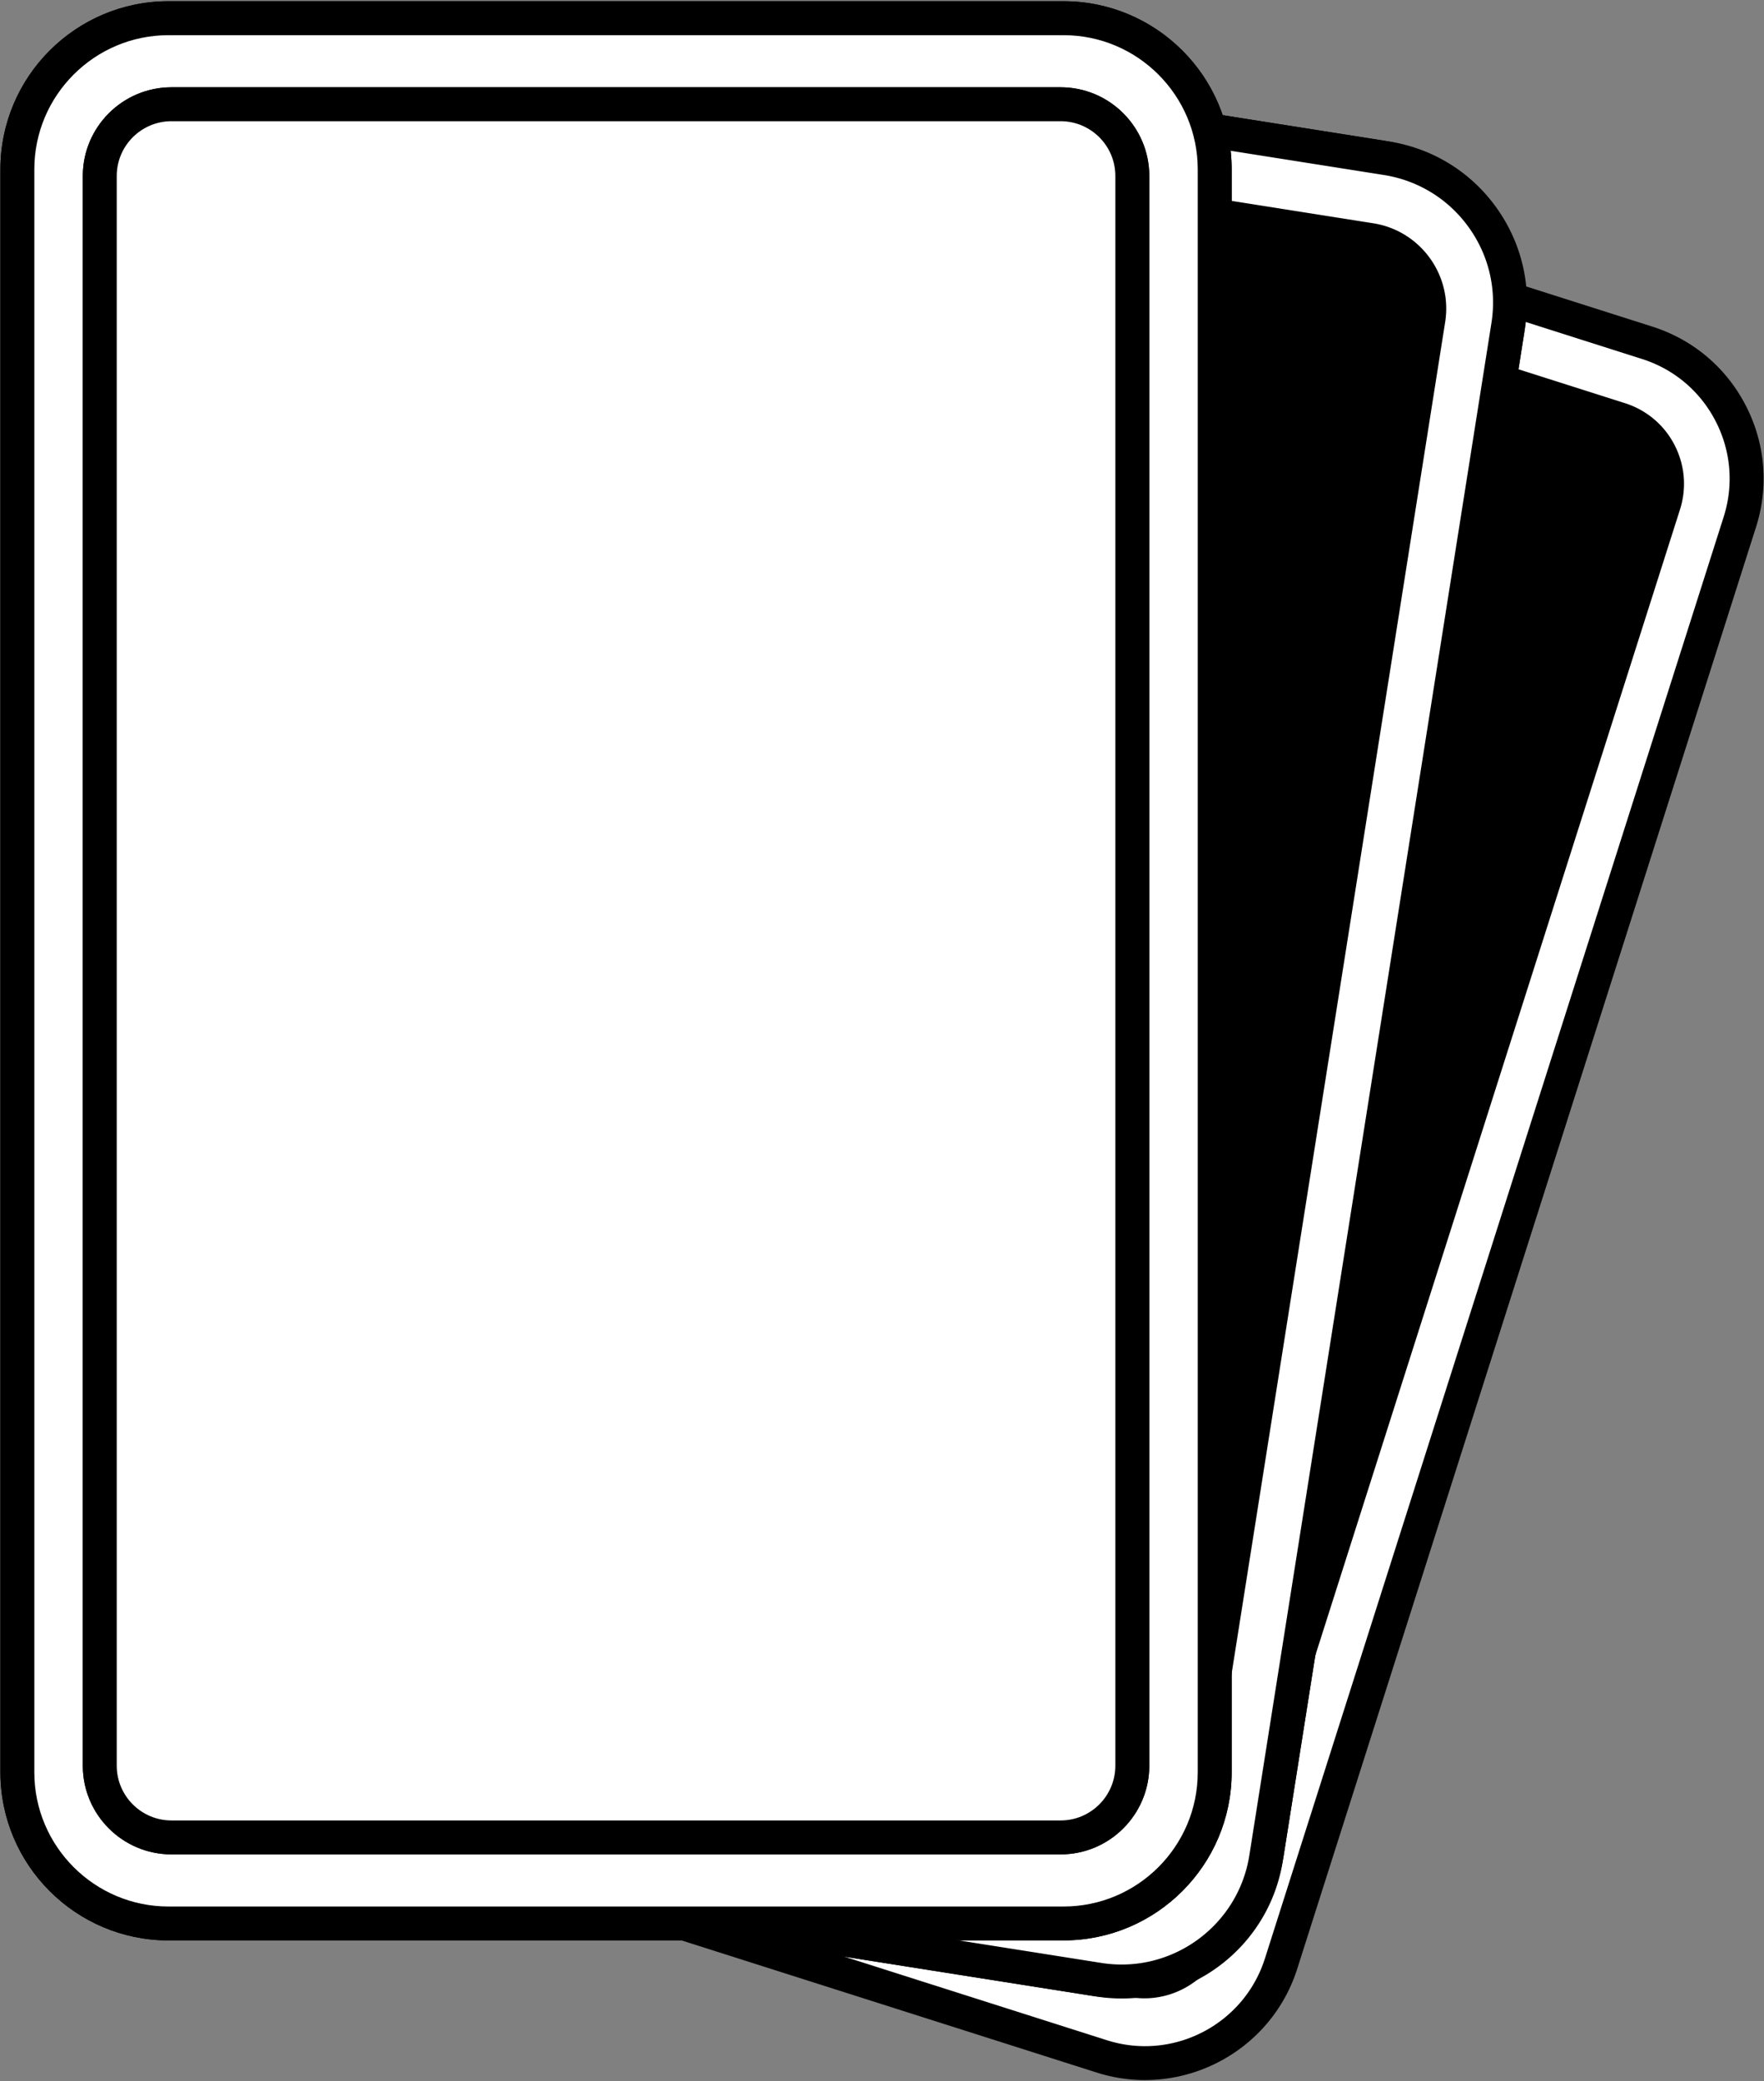
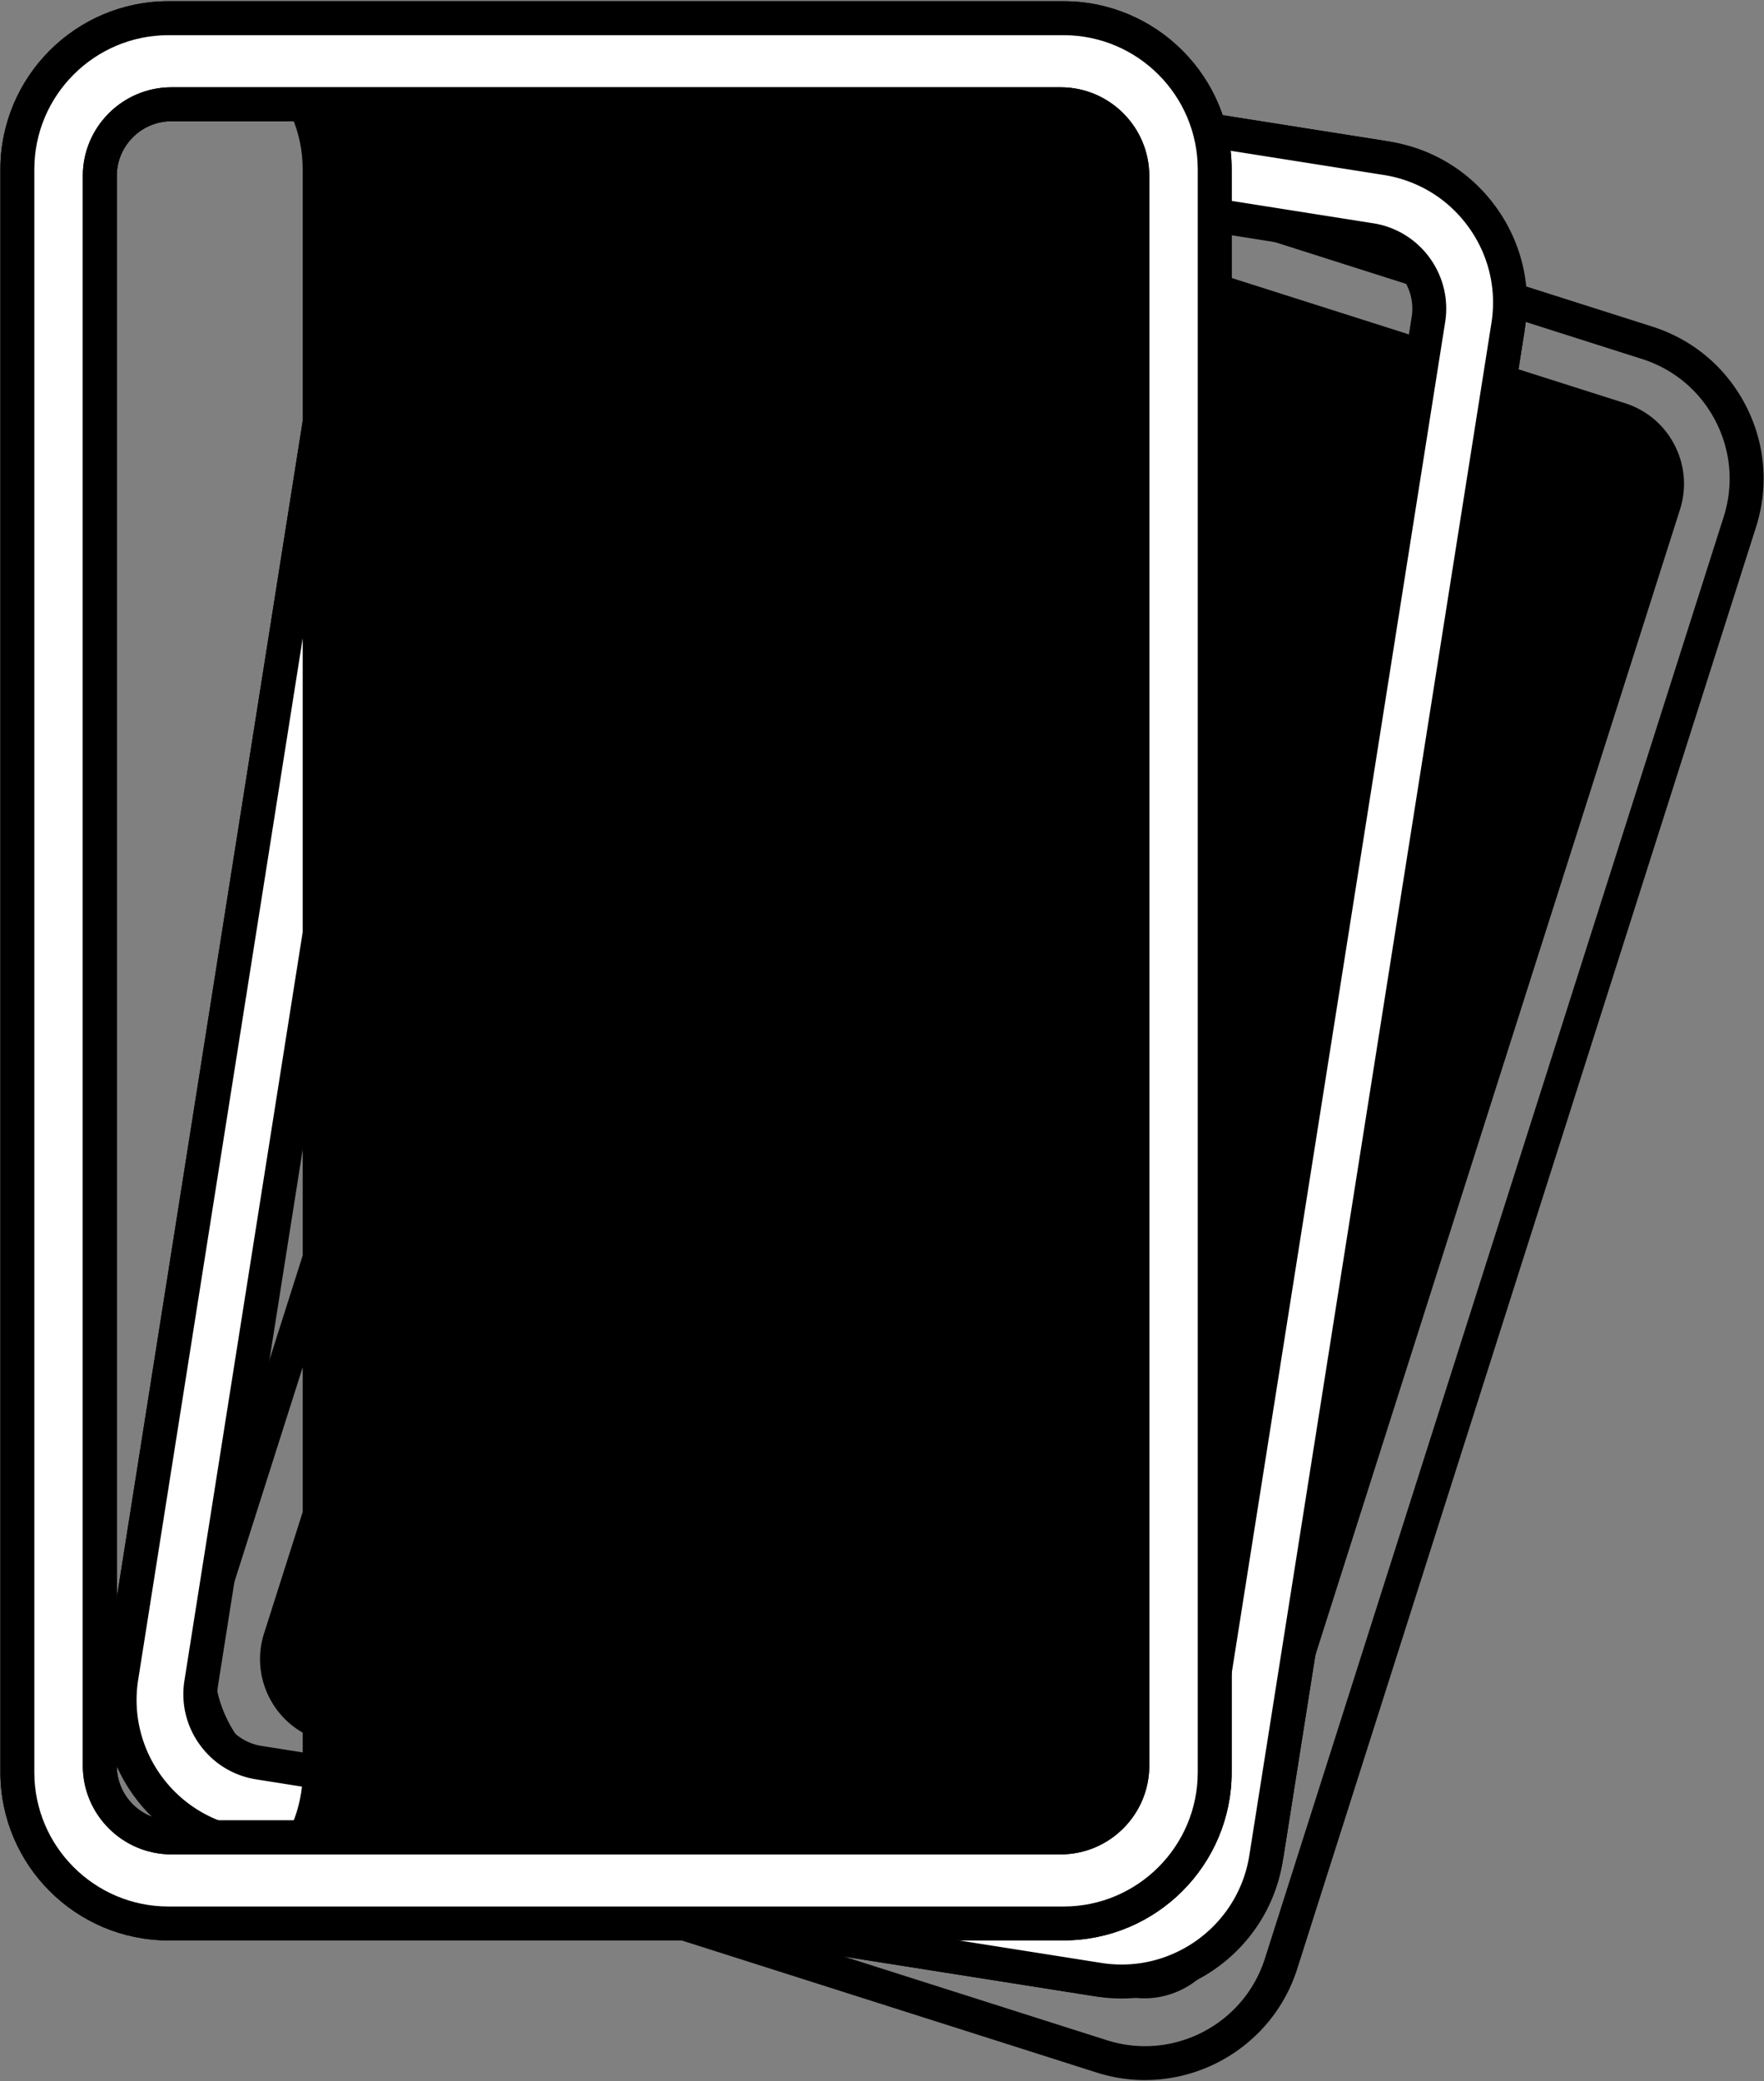
<svg xmlns="http://www.w3.org/2000/svg" id="Layer_1" viewBox="0 0 534 630">
  <rect x="0" y="0" width="534" height="630" fill="#808080" stroke="none" />
  <defs>
    <style>.cls-1,.cls-2{stroke-width:0}.cls-2{fill:#fff}</style>
  </defs>
-   <path d="M498.63 103.76 254.94 26.21c-22.73-7.23-47.02 5.33-54.25 28.06L61.81 490.65c-7.23 22.73 5.33 47.02 28.06 54.25l243.69 77.56c22.73 7.23 47.02-5.33 54.25-28.06l138.88-436.39c7.23-22.73-5.33-47.02-28.06-54.25Zm-132.69 481.7c-3.43 10.78-14.95 16.74-25.73 13.31L98.13 521.73C87.35 518.3 81.39 506.78 84.82 496L222.55 63.2c3.43-10.78 14.95-16.74 25.73-13.31l242.08 77.04c10.78 3.43 16.74 14.95 13.31 25.73l-137.74 432.8Z" class="cls-2" />
  <path d="M346.62 629.63c-4.84 0-9.76-.73-14.62-2.28L88.31 549.79c-12.3-3.91-22.34-12.38-28.27-23.85-5.93-11.46-7.04-24.55-3.12-36.85L195.8 52.7c3.91-12.3 12.38-22.34 23.85-28.27s24.55-7.04 36.85-3.12l243.69 77.55c12.3 3.91 22.34 12.38 28.27 23.85s7.04 24.55 3.12 36.85L392.7 595.95c-6.53 20.53-25.6 33.67-46.08 33.67ZM241.8 29.29c-6 0-11.95 1.44-17.44 4.27-9.03 4.67-15.7 12.57-18.78 22.26L66.7 492.21c-3.08 9.68-2.21 19.99 2.46 29.02 4.67 9.03 12.57 15.7 22.26 18.78l243.69 77.56c20 6.36 41.43-4.73 47.8-24.72l138.88-436.39c3.08-9.68 2.21-19.99-2.46-29.02-4.67-9.03-12.57-15.7-22.26-18.78L253.38 31.1c-3.8-1.21-7.7-1.81-11.58-1.81Zm104.65 575.59c-2.61 0-5.24-.4-7.8-1.22L96.57 526.62c-13.46-4.28-20.93-18.72-16.64-32.18l137.73-432.8c2.08-6.52 6.57-11.85 12.64-14.99 6.08-3.14 13.02-3.73 19.54-1.65l242.08 77.04c6.52 2.08 11.85 6.57 14.99 12.64 3.14 6.08 3.73 13.02 1.66 19.54l-137.74 432.8c-2.08 6.52-6.56 11.85-12.64 14.99-3.69 1.91-7.7 2.87-11.74 2.87ZM242.06 54.05c-2.42 0-4.82.58-7.03 1.72a15.268 15.268 0 0 0-7.58 8.98L89.71 497.55c-2.57 8.07 1.91 16.72 9.97 19.28l242.08 77.04c3.91 1.24 8.07.89 11.71-.99 3.64-1.88 6.33-5.07 7.57-8.98l137.74-432.8c1.24-3.91.89-8.07-.99-11.71a15.268 15.268 0 0 0-8.98-7.58L246.73 54.78c-1.53-.49-3.11-.73-4.67-.73Z" class="cls-1" />
  <rect width="495.16" height="295.02" x="46.67" y="176.82" class="cls-1" rx="20.48" ry="20.48" transform="rotate(-72.35 294.223 324.321)" />
  <path d="M338.34 604.71c-2.63 0-5.29-.2-7.97-.63L74.24 563.61c-13.43-2.12-25.22-9.34-33.22-20.34-8-10.99-11.23-24.45-9.11-37.87l72.83-460.95c4.38-27.72 30.5-46.7 58.21-42.33l256.13 40.47c13.43 2.12 25.22 9.34 33.22 20.34 8 10.99 11.23 24.44 9.11 37.87l-72.83 460.96c-3.96 25.04-25.65 42.96-50.24 42.96Zm-6.37-10.77c22.13 3.49 42.97-11.66 46.46-33.78L451.26 99.2c1.69-10.72-.89-21.45-7.27-30.23-6.38-8.78-15.8-14.54-26.51-16.23L161.35 12.27c-22.13-3.49-42.97 11.66-46.46 33.78L42.06 507.01c-1.69 10.72.89 21.45 7.27 30.23 6.38 8.77 15.8 14.54 26.52 16.23l256.13 40.47Z" class="cls-1" />
-   <path d="M338.45 579.5c-1.41 0-2.83-.11-4.25-.34L78.26 538.72c-14.62-2.31-24.63-16.08-22.32-30.7l72.47-458.66c1.12-7.08 4.93-13.3 10.73-17.52 5.8-4.22 12.89-5.92 19.98-4.8l255.94 40.44c7.08 1.12 13.31 4.93 17.52 10.73 4.22 5.8 5.92 12.89 4.8 19.98l-72.47 458.66c-1.12 7.08-4.93 13.31-10.73 17.52-4.64 3.37-10.1 5.14-15.73 5.14ZM154.89 36.98c-3.47 0-6.85 1.09-9.71 3.17-3.58 2.6-5.93 6.44-6.62 10.82L66.09 509.63c-1.43 9.03 4.76 17.53 13.78 18.96l255.94 40.44c9.02 1.42 17.53-4.76 18.95-13.78l72.47-458.66c.69-4.37-.36-8.75-2.96-12.33s-6.44-5.93-10.82-6.62L157.51 37.2c-.87-.14-1.75-.21-2.62-.21Z" class="cls-1" />
  <path d="M419.73 47.89 160.7 6.97c-24.16-3.82-46.84 12.67-50.65 36.83l-73.3 463.86c-3.82 24.16 12.67 46.84 36.83 50.65l259.04 40.93c24.16 3.82 46.84-12.67 50.65-36.83l73.29-463.86c3.82-24.16-12.67-46.84-36.83-50.65Zm-60 508.84c-1.81 11.46-12.57 19.28-24.03 17.47L78.38 533.54c-11.46-1.81-19.28-12.57-17.47-24.03l72.68-460.04c1.81-11.46 12.57-19.28 24.03-17.47l257.32 40.66c11.46 1.81 19.28 12.57 17.47 24.03l-72.68 460.05Z" class="cls-2" />
  <path d="M339.56 604.93c-2.55 0-5.14-.2-7.74-.61L72.78 563.39c-26.92-4.25-45.36-29.61-41.1-56.53L104.97 43c4.25-26.92 29.61-45.36 56.53-41.1l259.04 40.93c13.04 2.06 24.5 9.07 32.26 19.75 7.76 10.68 10.9 23.74 8.84 36.78l-73.29 463.86c-3.84 24.32-24.91 41.71-48.79 41.71ZM153.76 11.56c-18.92 0-35.6 13.78-38.65 33.04L41.83 508.46c-3.37 21.32 11.24 41.41 32.56 44.78l259.03 40.93c21.33 3.37 41.41-11.24 44.78-32.56l73.29-463.86c1.63-10.33-.86-20.68-7.01-29.13-6.15-8.46-15.23-14.01-25.55-15.65L159.9 12.04c-2.06-.33-4.11-.48-6.13-.48ZM339.03 579.6c-1.37 0-2.75-.11-4.13-.33L77.57 538.61c-6.9-1.09-12.96-4.8-17.06-10.45-4.11-5.65-5.77-12.56-4.68-19.45l72.69-460.04c2.25-14.24 15.65-24 29.9-21.74l257.32 40.66c14.24 2.25 23.99 15.66 21.74 29.9l-72.69 460.05c-1.09 6.9-4.8 12.96-10.45 17.07-4.52 3.28-9.84 5-15.32 5ZM154.33 36.88c-7.67 0-14.43 5.59-15.67 13.4L65.98 510.33c-.66 4.19.35 8.38 2.84 11.81a15.74 15.74 0 0 0 10.36 6.34l257.33 40.66c8.65 1.37 16.79-4.56 18.15-13.2l72.69-460.05c1.36-8.64-4.56-16.79-13.2-18.15L156.82 37.08c-.83-.13-1.67-.2-2.49-.2Z" class="cls-1" />
-   <rect width="507.77" height="302.53" x="-7.22" y="151.84" class="cls-1" rx="21.01" ry="21.01" transform="rotate(-81.02 246.671 303.104)" />
-   <path d="M321.96 587.35H51.01c-28.06 0-50.89-22.83-50.89-50.89V51.27C.12 23.21 22.95.37 51.01.37h270.95c28.06 0 50.89 22.83 50.89 50.89v485.19c0 28.06-22.83 50.89-50.89 50.89ZM51.01 10.65c-22.4 0-40.62 18.22-40.62 40.62v485.19c0 22.4 18.22 40.62 40.62 40.62h270.95c22.4 0 40.62-18.22 40.62-40.62V51.27c0-22.4-18.22-40.62-40.62-40.62H51.01Z" class="cls-1" />
+   <path d="M321.96 587.35H51.01c-28.06 0-50.89-22.83-50.89-50.89V51.27C.12 23.21 22.95.37 51.01.37h270.95c28.06 0 50.89 22.83 50.89 50.89v485.19c0 28.06-22.83 50.89-50.89 50.89ZM51.01 10.65c-22.4 0-40.62 18.22-40.62 40.62v485.19c0 22.4 18.22 40.62 40.62 40.62c22.4 0 40.62-18.22 40.62-40.62V51.27c0-22.4-18.22-40.62-40.62-40.62H51.01Z" class="cls-1" />
  <path d="M321.06 561.31H51.91c-14.8 0-26.84-12.04-26.84-26.84V53.26c0-14.8 12.04-26.84 26.84-26.84h269.15c14.8 0 26.84 12.04 26.84 26.84v481.2c0 14.8-12.04 26.84-26.84 26.84ZM51.91 36.69c-9.14 0-16.57 7.43-16.57 16.57v481.2c0 9.14 7.43 16.57 16.57 16.57h269.15c9.14 0 16.57-7.43 16.57-16.57V53.26c0-9.14-7.43-16.57-16.57-16.57H51.91Z" class="cls-1" />
  <path d="M321.96 5.51H51.01C25.74 5.51 5.26 26 5.26 51.27v485.2c0 25.27 20.49 45.76 45.76 45.76h270.95c25.27 0 45.76-20.49 45.76-45.76V51.27c0-25.27-20.49-45.76-45.76-45.76Zm20.81 528.96c0 11.99-9.71 21.7-21.7 21.7H51.91c-11.99 0-21.7-9.71-21.7-21.7V53.26c0-11.99 9.71-21.7 21.7-21.7h269.16c11.99 0 21.7 9.71 21.7 21.7v481.21Z" class="cls-2" />
  <path d="M321.96 587.35H51.01c-28.06 0-50.89-22.83-50.89-50.89V51.27C.12 23.2 22.95.37 51.01.37h270.95c28.06 0 50.89 22.83 50.89 50.89v485.2c0 28.06-22.83 50.89-50.89 50.89ZM51.01 10.65c-22.4 0-40.62 18.22-40.62 40.62v485.2c0 22.4 18.22 40.62 40.62 40.62h270.95c22.4 0 40.62-18.22 40.62-40.62V51.27c0-22.4-18.22-40.62-40.62-40.62H51.01Zm270.06 550.66H51.91c-14.8 0-26.84-12.04-26.84-26.84V53.26c0-14.8 12.04-26.84 26.84-26.84h269.16c14.8 0 26.84 12.04 26.84 26.84v481.21c0 14.8-12.04 26.84-26.84 26.84ZM51.91 36.69c-9.14 0-16.57 7.43-16.57 16.57v481.21c0 9.14 7.43 16.57 16.57 16.57h269.16c9.14 0 16.57-7.43 16.57-16.57V53.26c0-9.14-7.43-16.57-16.57-16.57H51.91Z" class="cls-1" />
-   <rect width="312.57" height="524.61" x="30.2" y="31.56" class="cls-2" rx="21.7" ry="21.7" />
  <path d="M321.07 561.31H51.91c-14.8 0-26.84-12.04-26.84-26.84V53.26c0-14.8 12.04-26.84 26.84-26.84h269.16c14.8 0 26.84 12.04 26.84 26.84v481.21c0 14.8-12.04 26.84-26.84 26.84ZM51.91 36.69c-9.14 0-16.57 7.43-16.57 16.57v481.21c0 9.14 7.43 16.57 16.57 16.57h269.16c9.14 0 16.57-7.43 16.57-16.57V53.26c0-9.14-7.43-16.57-16.57-16.57H51.91Z" class="cls-1" />
</svg>